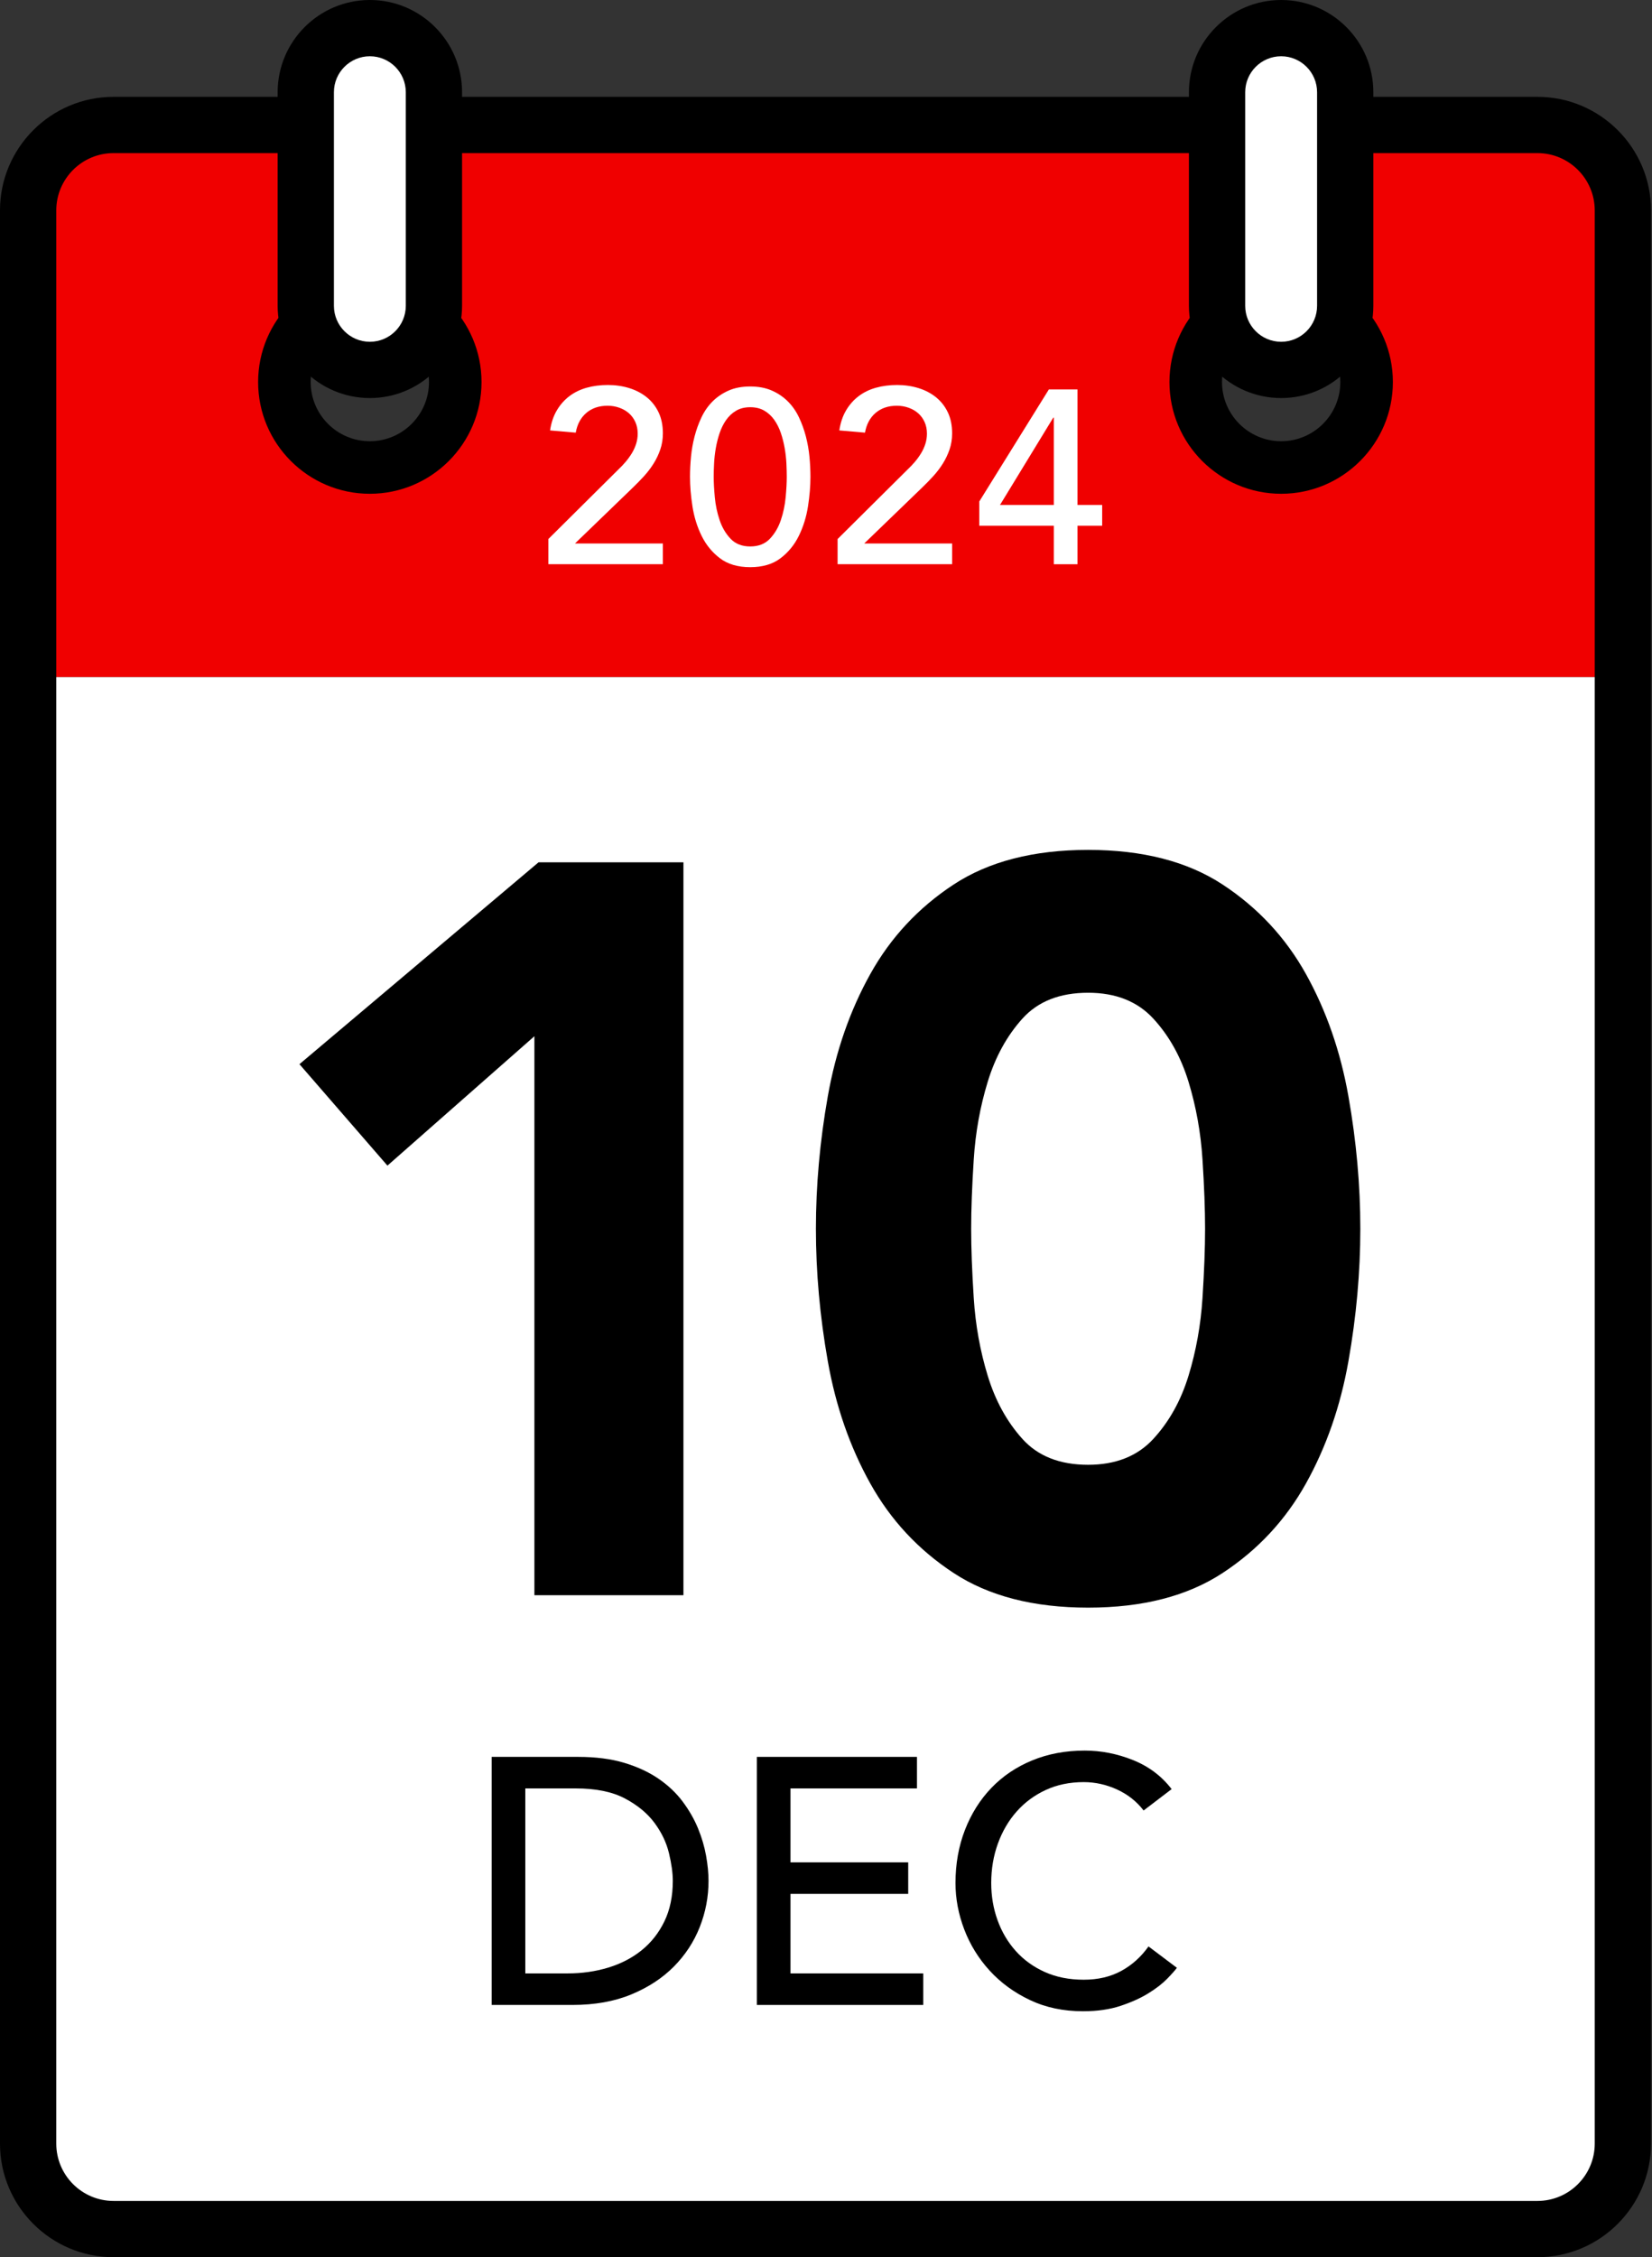
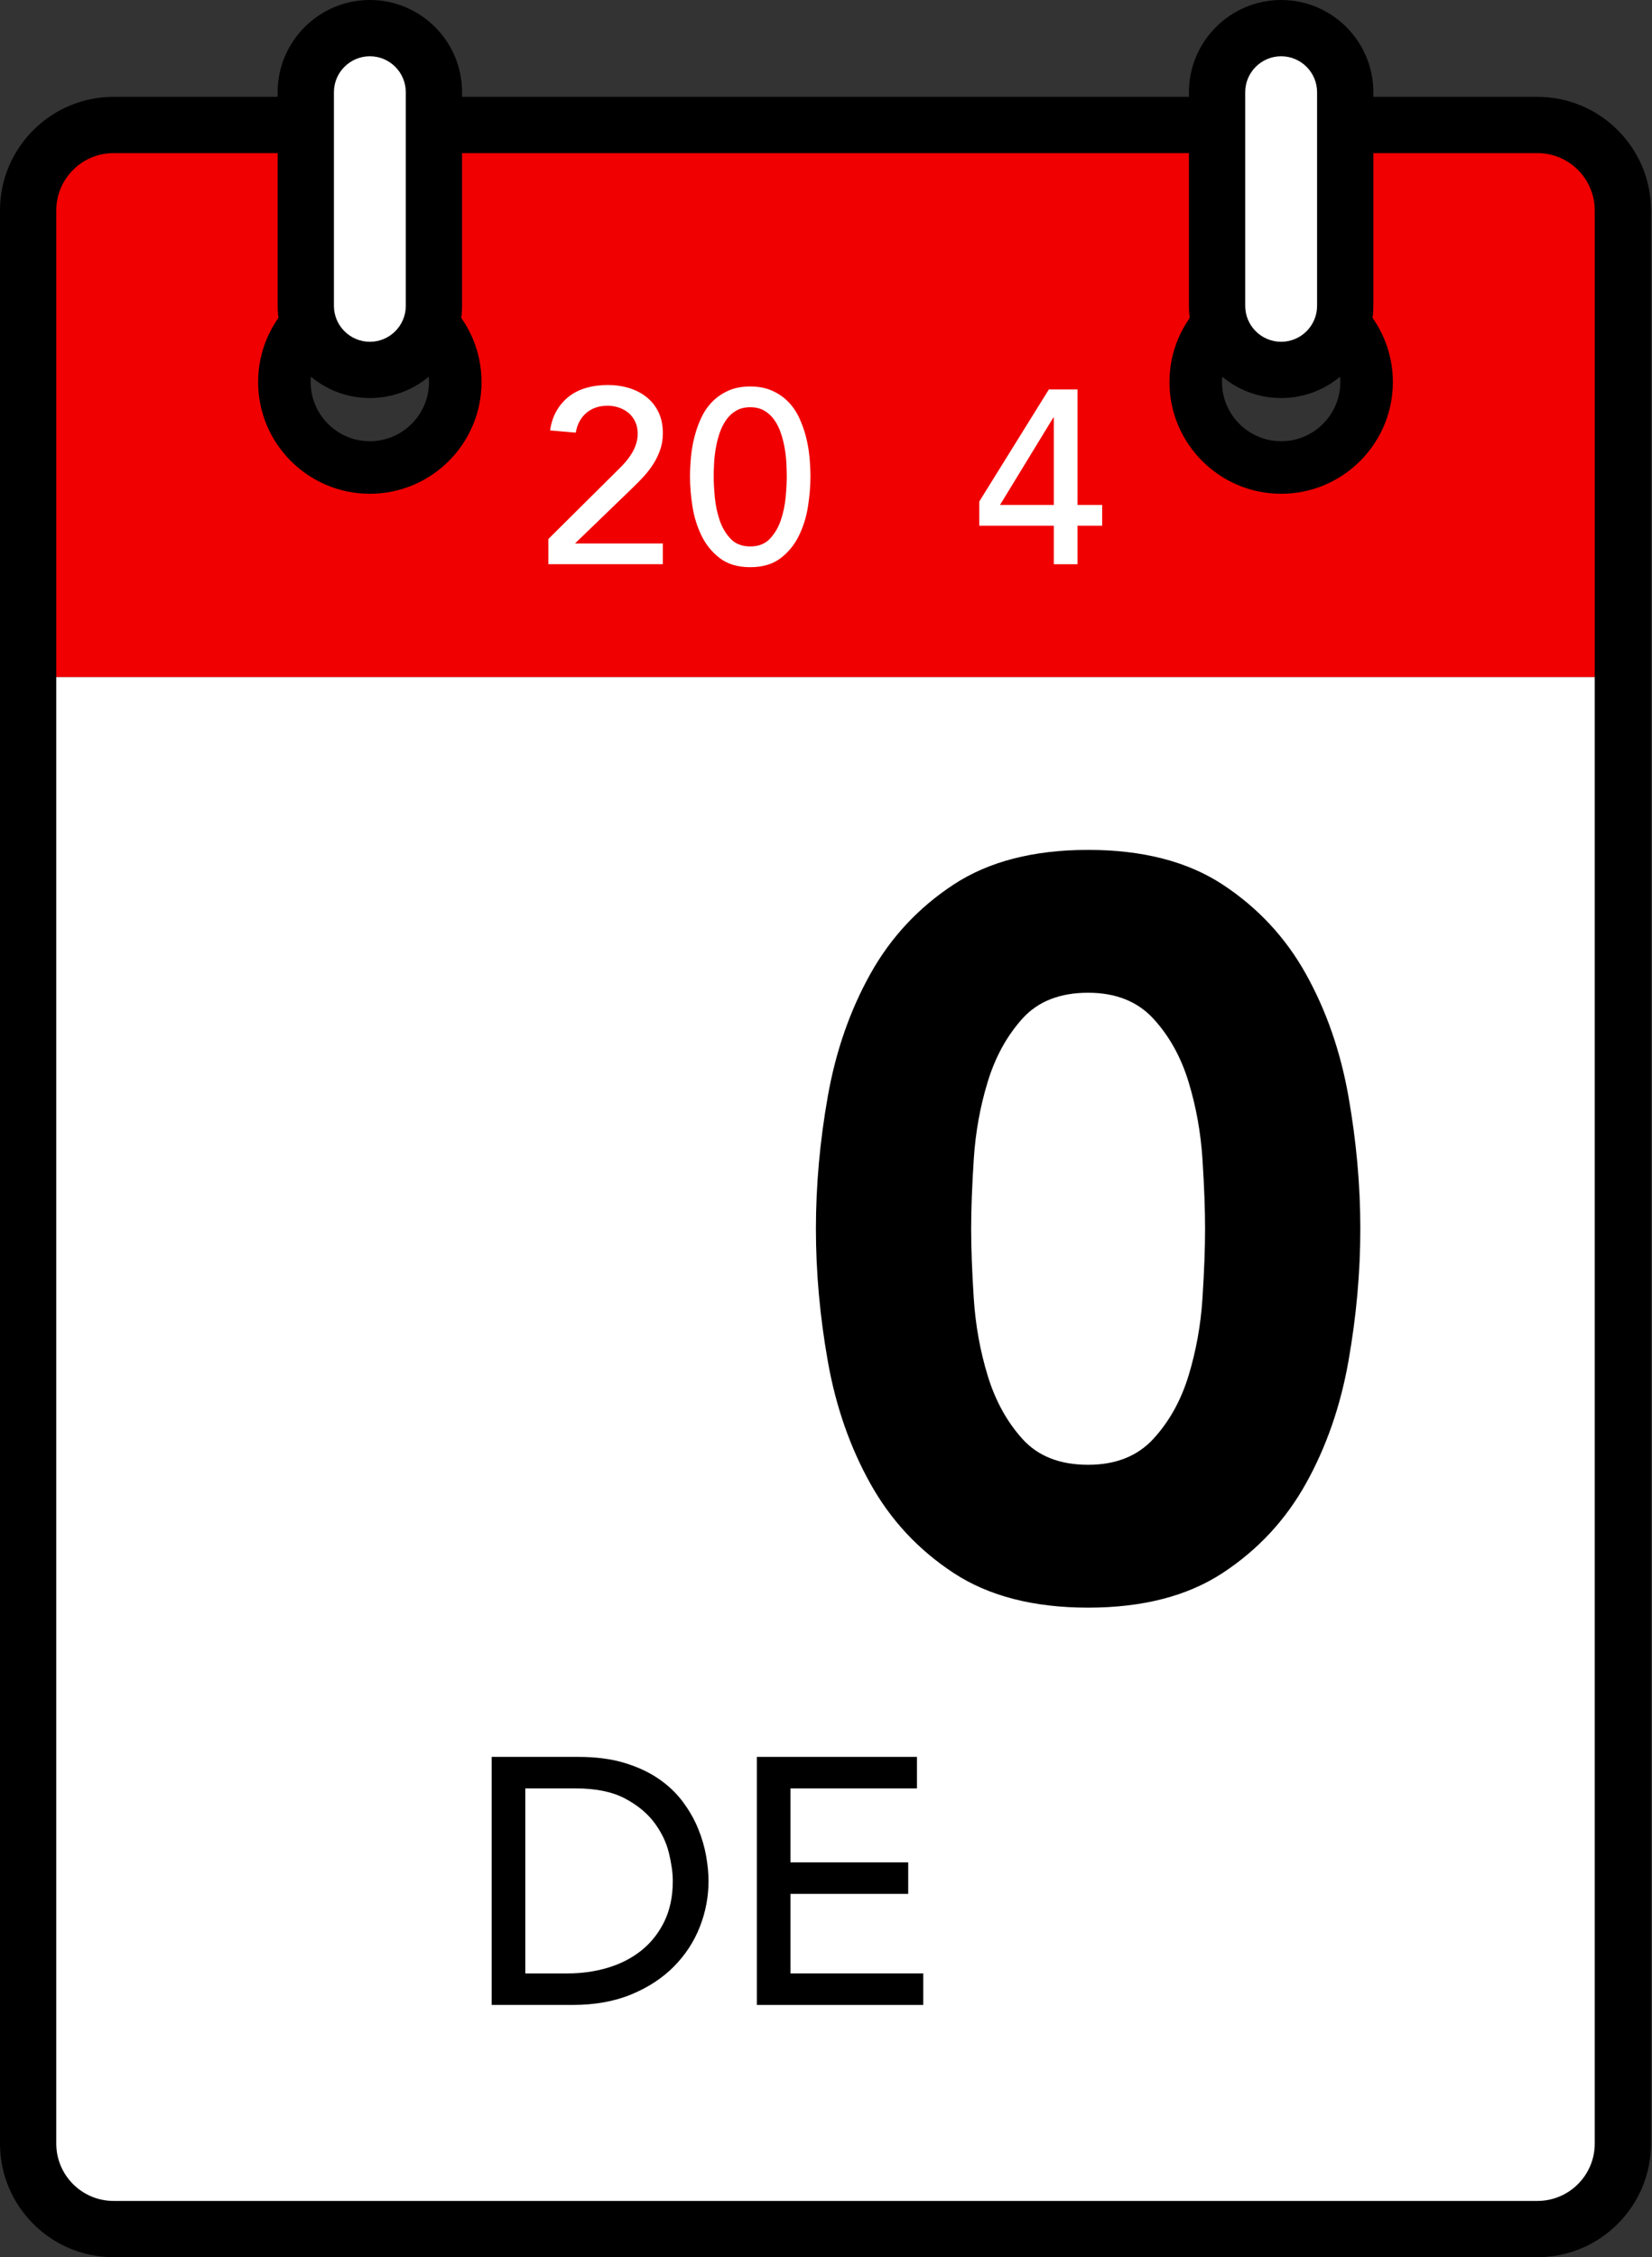
<svg xmlns="http://www.w3.org/2000/svg" version="1.1" id="_x31_2_DEC_2022" x="0px" y="0px" viewBox="0 0 207.496 283.465" style="enable-background:new 0 0 207.496 283.465;" xml:space="preserve">
  <rect x="0" y="0" width="207.496" height="283.465" fill="#333333" stroke="none" />
  <style type="text/css">
	.st0{fill:#F00000;}
	.st1{fill:#FFFFFF;}
</style>
  <path class="st0" d="M3.531,18.705v66.335h200.305V18.705H3.531z M46.451,58.71c-5.926,0-10.731-4.804-10.731-10.731  c0-5.926,4.804-10.731,10.731-10.731c5.926,0,10.731,4.804,10.731,10.731  C57.181,53.906,52.377,58.71,46.451,58.71z M160.918,58.71c-5.926,0-10.731-4.804-10.731-10.731  c0-5.926,4.804-10.731,10.731-10.731c5.926,0,10.731,4.804,10.731,10.731  C171.649,53.906,166.844,58.71,160.918,58.71z" />
  <path d="M46.451,62.01c-7.737,0-14.031-6.294-14.031-14.031s6.294-14.031,14.031-14.031s14.031,6.294,14.031,14.031  S54.188,62.01,46.451,62.01z M46.451,40.549c-4.097,0-7.43,3.333-7.43,7.43c0,4.097,3.333,7.431,7.43,7.431  c4.097,0,7.431-3.333,7.431-7.431C53.881,43.882,50.548,40.549,46.451,40.549z" />
  <path d="M160.918,62.01c-7.737,0-14.031-6.294-14.031-14.031s6.294-14.031,14.031-14.031s14.031,6.294,14.031,14.031  S168.655,62.01,160.918,62.01z M160.918,40.549c-4.097,0-7.43,3.333-7.43,7.43c0,4.097,3.333,7.431,7.43,7.431  s7.43-3.333,7.43-7.431C168.348,43.882,165.015,40.549,160.918,40.549z" />
  <rect x="3.533" y="85.039" class="st1" width="200.305" height="192.337" />
  <path d="M193.108,283.465H14.264c-7.864,0-14.265-6.398-14.265-14.264V26.425c0-7.866,6.4-14.264,14.265-14.264  h178.844c7.864,0,14.265,6.398,14.265,14.264v242.776C207.372,277.067,200.972,283.465,193.108,283.465z   M14.264,19.227c-3.968,0-7.196,3.228-7.196,7.198v242.776c0,3.969,3.228,7.198,7.196,7.198h178.844  c3.968,0,7.196-3.228,7.196-7.198V26.425c0-3.969-3.228-7.198-7.196-7.198H14.264z" />
  <g>
    <path class="st1" d="M46.455,46.456L46.455,46.456c-4.426,0-8.048-3.622-8.048-8.048V11.581   c0-4.426,3.622-8.048,8.048-8.048h0c4.426,0,8.048,3.622,8.048,8.048v26.827C54.503,42.834,50.882,46.456,46.455,46.456   z" />
    <path d="M46.456,49.988c-6.386,0-11.583-5.195-11.583-11.581V11.581C34.872,5.195,40.07,0,46.456,0   s11.581,5.195,11.581,11.581v26.826C58.036,44.793,52.841,49.988,46.456,49.988z M46.456,7.066   c-2.489,0-4.515,2.026-4.515,4.515v26.826c0,2.489,2.026,4.515,4.515,4.515c2.489,0,4.513-2.026,4.513-4.515V11.581   C50.968,9.092,48.945,7.066,46.456,7.066z" />
  </g>
  <g>
    <path class="st1" d="M160.915,46.456L160.915,46.456c-4.426,0-8.048-3.622-8.048-8.048V11.581   c0-4.426,3.622-8.048,8.048-8.048h0c4.426,0,8.048,3.622,8.048,8.048v26.827   C168.963,42.834,165.341,46.456,160.915,46.456z" />
    <path d="M160.916,49.988c-6.386,0-11.583-5.195-11.583-11.581V11.581C149.333,5.195,154.53,0,160.916,0   s11.581,5.195,11.581,11.581v26.826C172.497,44.793,167.302,49.988,160.916,49.988z M160.916,7.066   c-2.489,0-4.515,2.026-4.515,4.515v26.826c0,2.489,2.026,4.515,4.515,4.515s4.513-2.026,4.513-4.515V11.581   C165.428,9.092,163.405,7.066,160.916,7.066z" />
  </g>
  <g>
-     <path d="M67.122,130.132l-18.46,16.25l-11.05-12.74l30.03-25.35h18.2v92.04H67.122V130.132z" />
    <path d="M102.481,154.312c0-5.46,0.498-11.005,1.495-16.64c0.995-5.632,2.772-10.745,5.33-15.34   c2.555-4.593,6.045-8.34,10.465-11.245c4.42-2.902,10.053-4.355,16.9-4.355c6.845,0,12.48,1.453,16.9,4.355   c4.42,2.905,7.908,6.652,10.465,11.245c2.555,4.595,4.332,9.707,5.33,15.34   c0.996,5.635,1.495,11.18,1.495,16.64s-0.499,11.007-1.495,16.64c-0.997,5.635-2.774,10.747-5.33,15.34   c-2.558,4.595-6.045,8.342-10.465,11.245c-4.42,2.902-10.055,4.355-16.9,4.355c-6.847,0-12.48-1.453-16.9-4.355   c-4.42-2.903-7.91-6.65-10.465-11.245c-2.558-4.593-4.335-9.705-5.33-15.34   C102.978,165.32,102.481,159.773,102.481,154.312z M121.981,154.312c0,2.427,0.107,5.33,0.325,8.71   c0.215,3.38,0.8,6.63,1.755,9.75c0.953,3.12,2.405,5.765,4.355,7.93c1.95,2.167,4.7,3.25,8.255,3.25   c3.465,0,6.195-1.083,8.19-3.25c1.993-2.166,3.465-4.81,4.42-7.93c0.953-3.12,1.538-6.37,1.755-9.75   c0.215-3.38,0.325-6.283,0.325-8.71c0-2.425-0.109-5.33-0.325-8.71c-0.218-3.38-0.803-6.63-1.755-9.75   c-0.955-3.12-2.427-5.763-4.42-7.93c-1.995-2.165-4.725-3.25-8.19-3.25c-3.555,0-6.305,1.085-8.255,3.25   c-1.95,2.167-3.402,4.81-4.355,7.93c-0.955,3.12-1.54,6.37-1.755,9.75   C122.088,148.982,121.981,151.887,121.981,154.312z" />
  </g>
  <g>
    <path d="M61.757,220.634H72.625c2.2,0,4.128,0.249,5.786,0.748c1.657,0.499,3.094,1.166,4.312,2.002   c1.217,0.836,2.229,1.797,3.036,2.882c0.807,1.085,1.445,2.2,1.914,3.344c0.469,1.144,0.807,2.288,1.012,3.432   c0.205,1.144,0.308,2.2,0.308,3.168c0,1.995-0.367,3.924-1.1,5.786c-0.733,1.863-1.819,3.52-3.256,4.972   c-1.438,1.452-3.22,2.618-5.346,3.498c-2.127,0.88-4.583,1.32-7.37,1.32H61.757V220.634z M65.981,247.826h5.324   c1.789,0,3.483-0.242,5.082-0.726c1.598-0.484,2.998-1.21,4.202-2.178c1.203-0.968,2.156-2.178,2.86-3.63   c0.704-1.452,1.056-3.146,1.056-5.082c0-0.997-0.162-2.163-0.484-3.498c-0.323-1.334-0.932-2.603-1.826-3.806   c-0.895-1.203-2.134-2.222-3.718-3.058s-3.638-1.254-6.16-1.254H65.981V247.826z" />
    <path d="M95.065,220.634h20.108v3.96H99.289v9.284h14.784v3.96H99.289v9.988h16.676v3.96H95.065V220.634z" />
-     <path d="M143.641,227.366c-0.88-1.144-1.995-2.024-3.344-2.64c-1.35-0.616-2.743-0.924-4.18-0.924   c-1.76,0-3.352,0.33-4.774,0.99c-1.423,0.66-2.64,1.562-3.652,2.706c-1.012,1.144-1.797,2.486-2.354,4.026   c-0.558,1.54-0.836,3.19-0.836,4.95c0,1.643,0.264,3.198,0.792,4.664c0.528,1.467,1.29,2.757,2.288,3.872   c0.997,1.115,2.214,1.995,3.652,2.64c1.437,0.646,3.065,0.968,4.884,0.968c1.789,0,3.358-0.367,4.708-1.1   c1.349-0.733,2.493-1.76,3.432-3.08l3.564,2.684c-0.235,0.323-0.645,0.785-1.232,1.386   c-0.587,0.602-1.364,1.203-2.332,1.804c-0.968,0.602-2.134,1.13-3.498,1.584c-1.364,0.455-2.941,0.682-4.73,0.682   c-2.464,0-4.686-0.47-6.666-1.408c-1.98-0.938-3.667-2.17-5.06-3.696c-1.394-1.525-2.457-3.248-3.19-5.17   c-0.733-1.921-1.1-3.865-1.1-5.83c0-2.405,0.396-4.627,1.188-6.666c0.792-2.039,1.899-3.798,3.322-5.28   c1.422-1.481,3.131-2.633,5.126-3.454c1.994-0.821,4.194-1.232,6.6-1.232c2.053,0,4.07,0.396,6.05,1.188   s3.601,2.009,4.862,3.652L143.641,227.366z" />
  </g>
  <g>
    <path class="st1" d="M68.873,67.694l8.804-8.742c0.31-0.29,0.609-0.605,0.899-0.946   c0.289-0.341,0.547-0.697,0.775-1.069s0.408-0.764,0.542-1.178c0.134-0.413,0.202-0.847,0.202-1.302   c0-0.537-0.098-1.023-0.294-1.457c-0.197-0.434-0.465-0.801-0.806-1.101c-0.341-0.299-0.744-0.532-1.209-0.697   c-0.465-0.166-0.956-0.248-1.472-0.248c-1.075,0-1.964,0.3-2.666,0.899c-0.703,0.6-1.147,1.426-1.333,2.48   l-3.224-0.279c0.144-0.971,0.429-1.814,0.853-2.527c0.423-0.713,0.95-1.307,1.581-1.782   c0.63-0.475,1.353-0.827,2.17-1.054c0.816-0.227,1.7-0.341,2.65-0.341c0.95,0,1.845,0.129,2.682,0.387   c0.837,0.259,1.57,0.641,2.201,1.147c0.63,0.507,1.127,1.137,1.488,1.891c0.361,0.755,0.542,1.638,0.542,2.65   c0,0.724-0.108,1.4-0.326,2.031c-0.217,0.63-0.501,1.225-0.853,1.782c-0.352,0.558-0.754,1.085-1.209,1.581   s-0.93,0.982-1.426,1.457l-7.223,6.975h11.036v2.604H68.873V67.694z" />
    <path class="st1" d="M86.667,59.882c0-0.806,0.041-1.643,0.124-2.511c0.082-0.868,0.232-1.721,0.449-2.558   c0.217-0.837,0.506-1.638,0.868-2.402c0.361-0.765,0.826-1.431,1.395-2c0.568-0.568,1.24-1.023,2.015-1.364   c0.775-0.341,1.679-0.511,2.713-0.511c1.033,0,1.938,0.17,2.712,0.511c0.775,0.341,1.446,0.796,2.015,1.364   c0.568,0.568,1.033,1.235,1.395,2c0.361,0.765,0.651,1.565,0.868,2.402c0.217,0.837,0.367,1.69,0.45,2.558   c0.082,0.868,0.124,1.705,0.124,2.511c0,1.158-0.104,2.398-0.31,3.72c-0.207,1.323-0.589,2.553-1.147,3.689   c-0.558,1.137-1.328,2.077-2.31,2.821c-0.982,0.744-2.248,1.116-3.797,1.116c-1.55,0-2.816-0.372-3.798-1.116   c-0.981-0.744-1.752-1.684-2.309-2.821c-0.558-1.136-0.941-2.366-1.147-3.689   C86.77,62.28,86.667,61.04,86.667,59.882z M89.643,59.882c0,0.724,0.047,1.581,0.14,2.573   c0.093,0.992,0.294,1.948,0.605,2.867c0.31,0.92,0.769,1.7,1.379,2.341c0.609,0.641,1.431,0.961,2.465,0.961   c1.033,0,1.855-0.32,2.464-0.961c0.609-0.641,1.069-1.421,1.379-2.341c0.31-0.919,0.512-1.875,0.605-2.867   c0.093-0.992,0.14-1.85,0.14-2.573c0-0.496-0.016-1.059-0.046-1.69c-0.031-0.63-0.104-1.271-0.217-1.922   c-0.114-0.651-0.274-1.281-0.48-1.891c-0.206-0.609-0.48-1.157-0.821-1.643   c-0.341-0.485-0.76-0.873-1.256-1.163c-0.496-0.289-1.085-0.434-1.767-0.434c-0.682,0-1.271,0.144-1.767,0.434   c-0.496,0.29-0.915,0.677-1.255,1.163c-0.341,0.486-0.615,1.034-0.822,1.643   c-0.206,0.61-0.367,1.24-0.48,1.891c-0.114,0.651-0.186,1.292-0.217,1.922   C89.658,58.824,89.643,59.386,89.643,59.882z" />
-     <path class="st1" d="M105.204,67.694l8.804-8.742c0.31-0.29,0.609-0.605,0.899-0.946   c0.289-0.341,0.547-0.697,0.775-1.069s0.408-0.764,0.542-1.178c0.134-0.413,0.202-0.847,0.202-1.302   c0-0.537-0.098-1.023-0.294-1.457c-0.197-0.434-0.465-0.801-0.806-1.101c-0.341-0.299-0.744-0.532-1.209-0.697   c-0.465-0.166-0.956-0.248-1.472-0.248c-1.075,0-1.964,0.3-2.666,0.899c-0.703,0.6-1.147,1.426-1.333,2.48   l-3.224-0.279c0.144-0.971,0.429-1.814,0.853-2.527c0.423-0.713,0.95-1.307,1.581-1.782   c0.63-0.475,1.353-0.827,2.17-1.054c0.816-0.227,1.7-0.341,2.65-0.341c0.95,0,1.845,0.129,2.682,0.387   c0.837,0.259,1.57,0.641,2.201,1.147c0.63,0.507,1.127,1.137,1.488,1.891c0.361,0.755,0.542,1.638,0.542,2.65   c0,0.724-0.108,1.4-0.326,2.031c-0.217,0.63-0.501,1.225-0.853,1.782c-0.352,0.558-0.754,1.085-1.209,1.581   s-0.93,0.982-1.426,1.457l-7.223,6.975h11.036v2.604h-14.384V67.694z" />
    <path class="st1" d="M132.36,66.02h-9.362v-3.038l8.742-14.074h3.596v14.508h3.1v2.604h-3.1v4.836h-2.976   V66.02z M132.36,52.442h-0.062l-6.696,10.974h6.758V52.442z" />
  </g>
</svg>